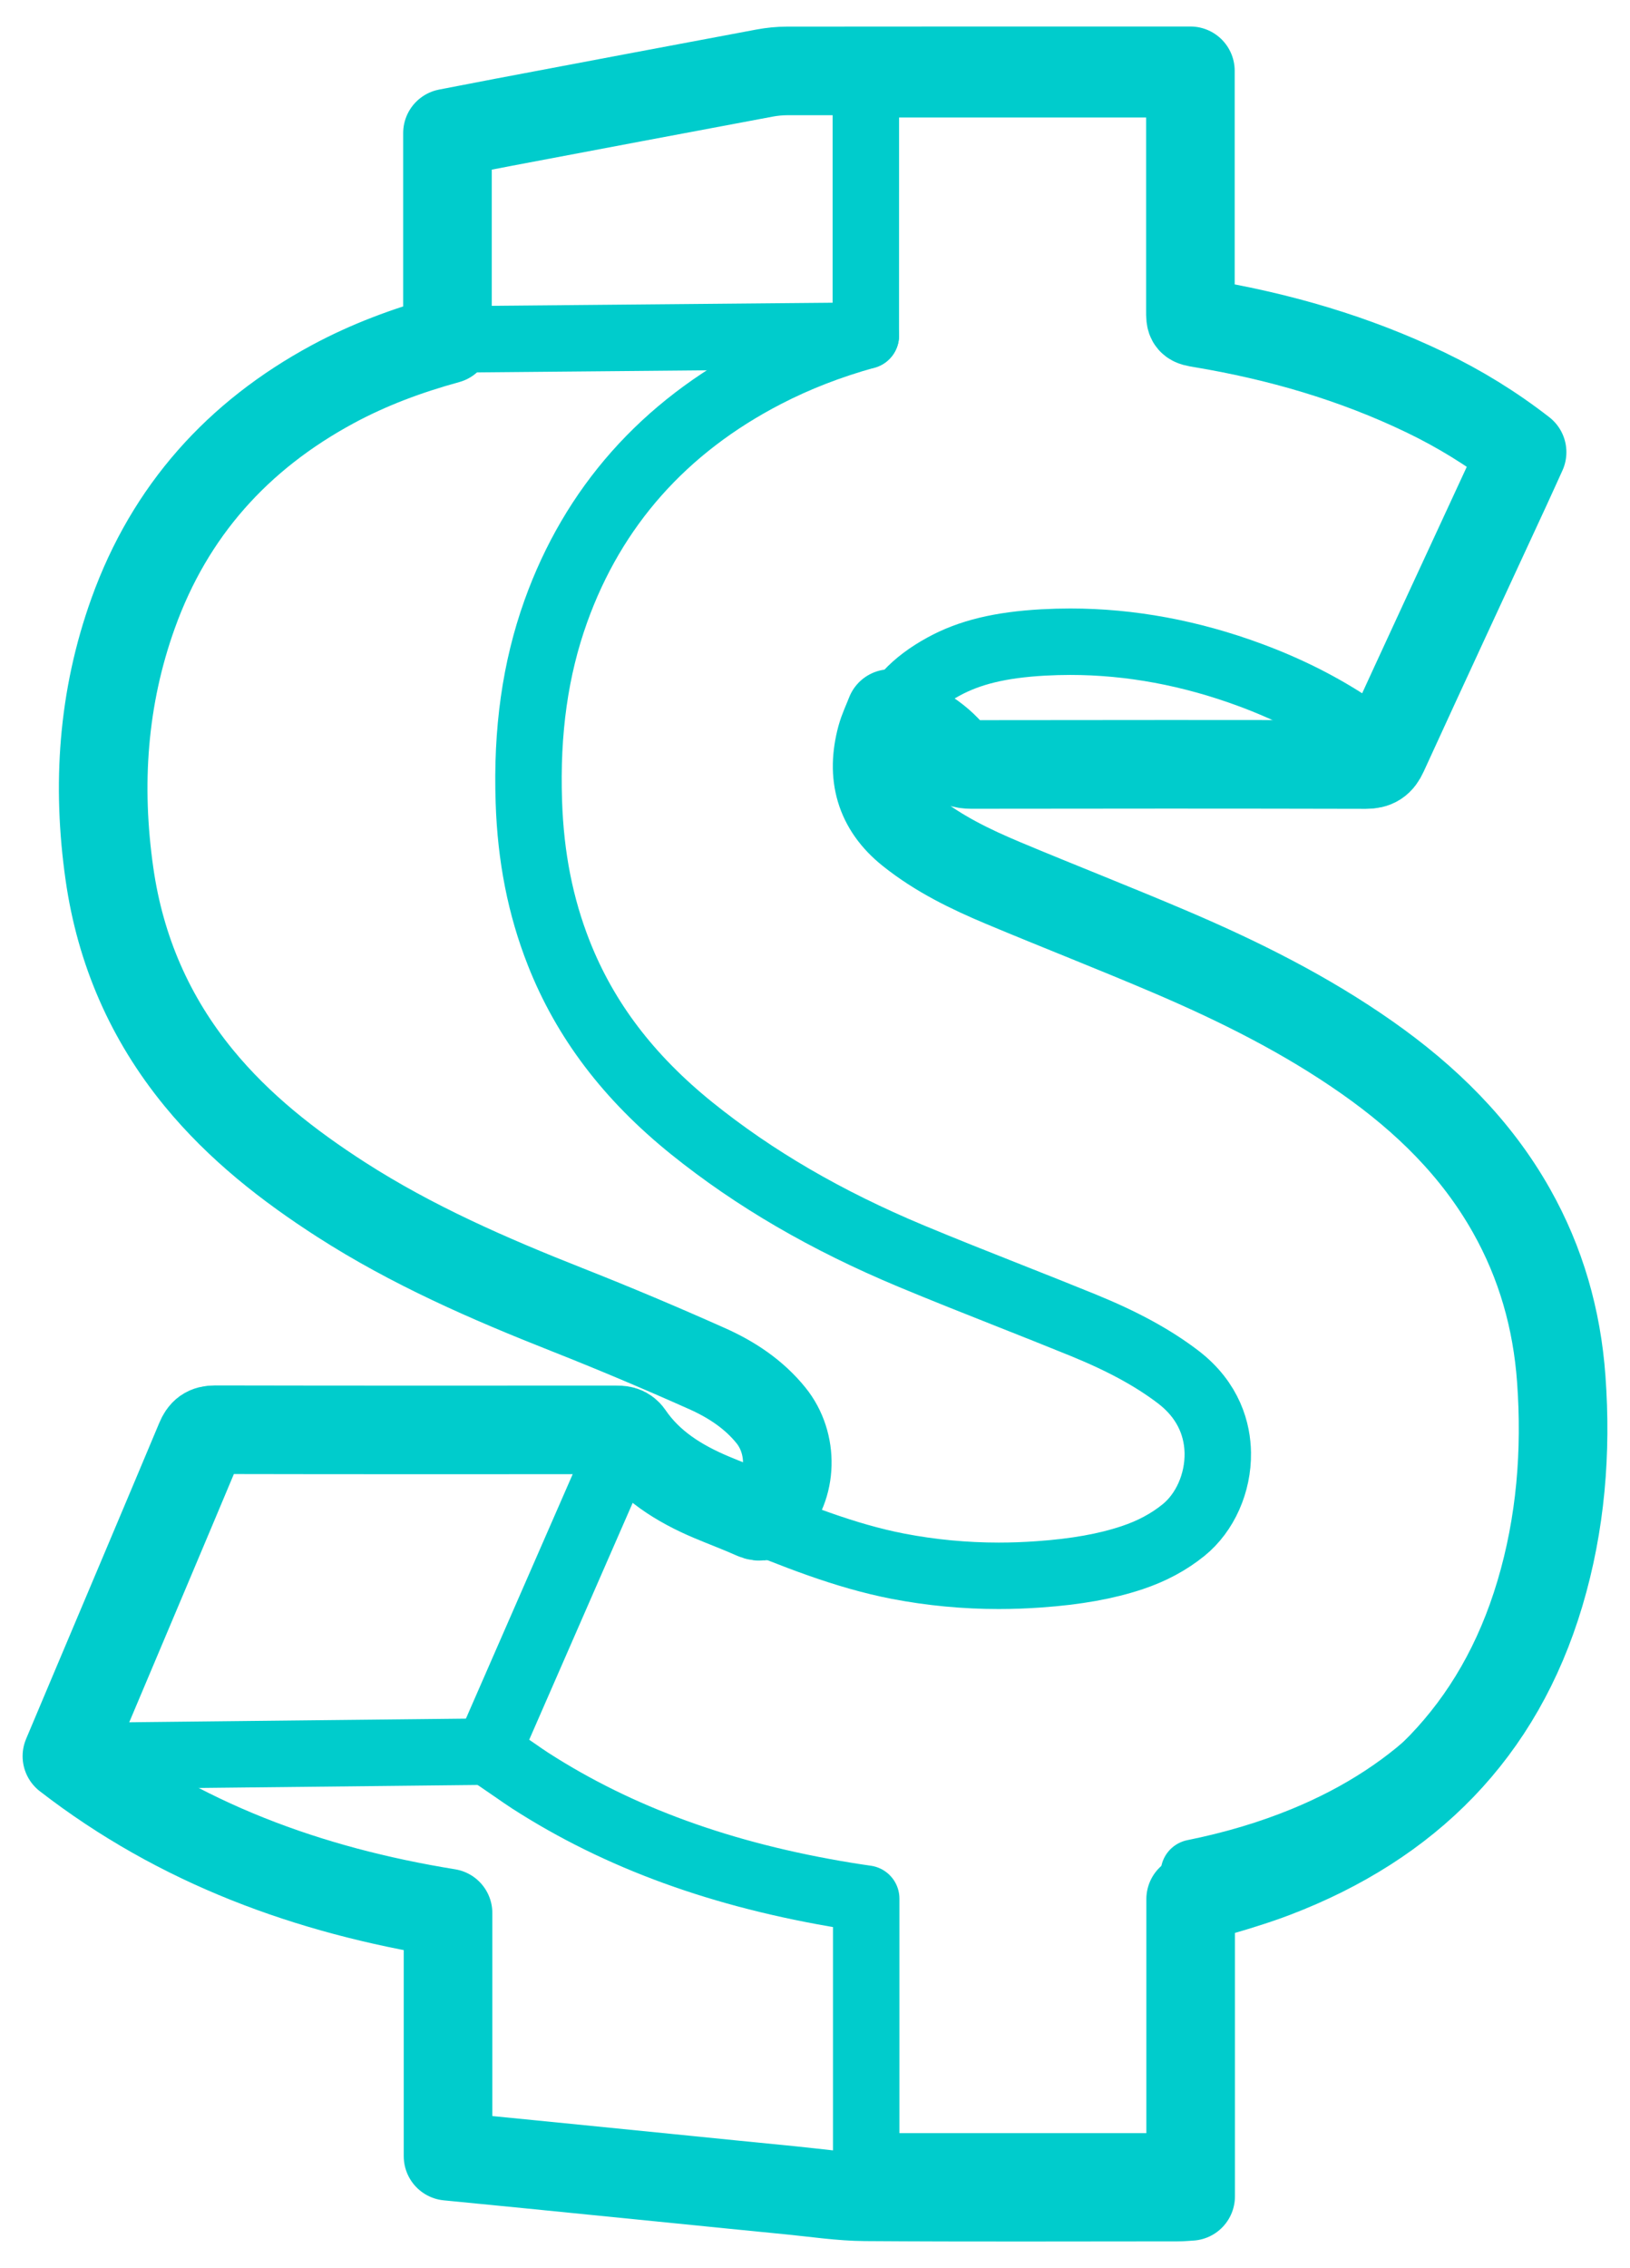
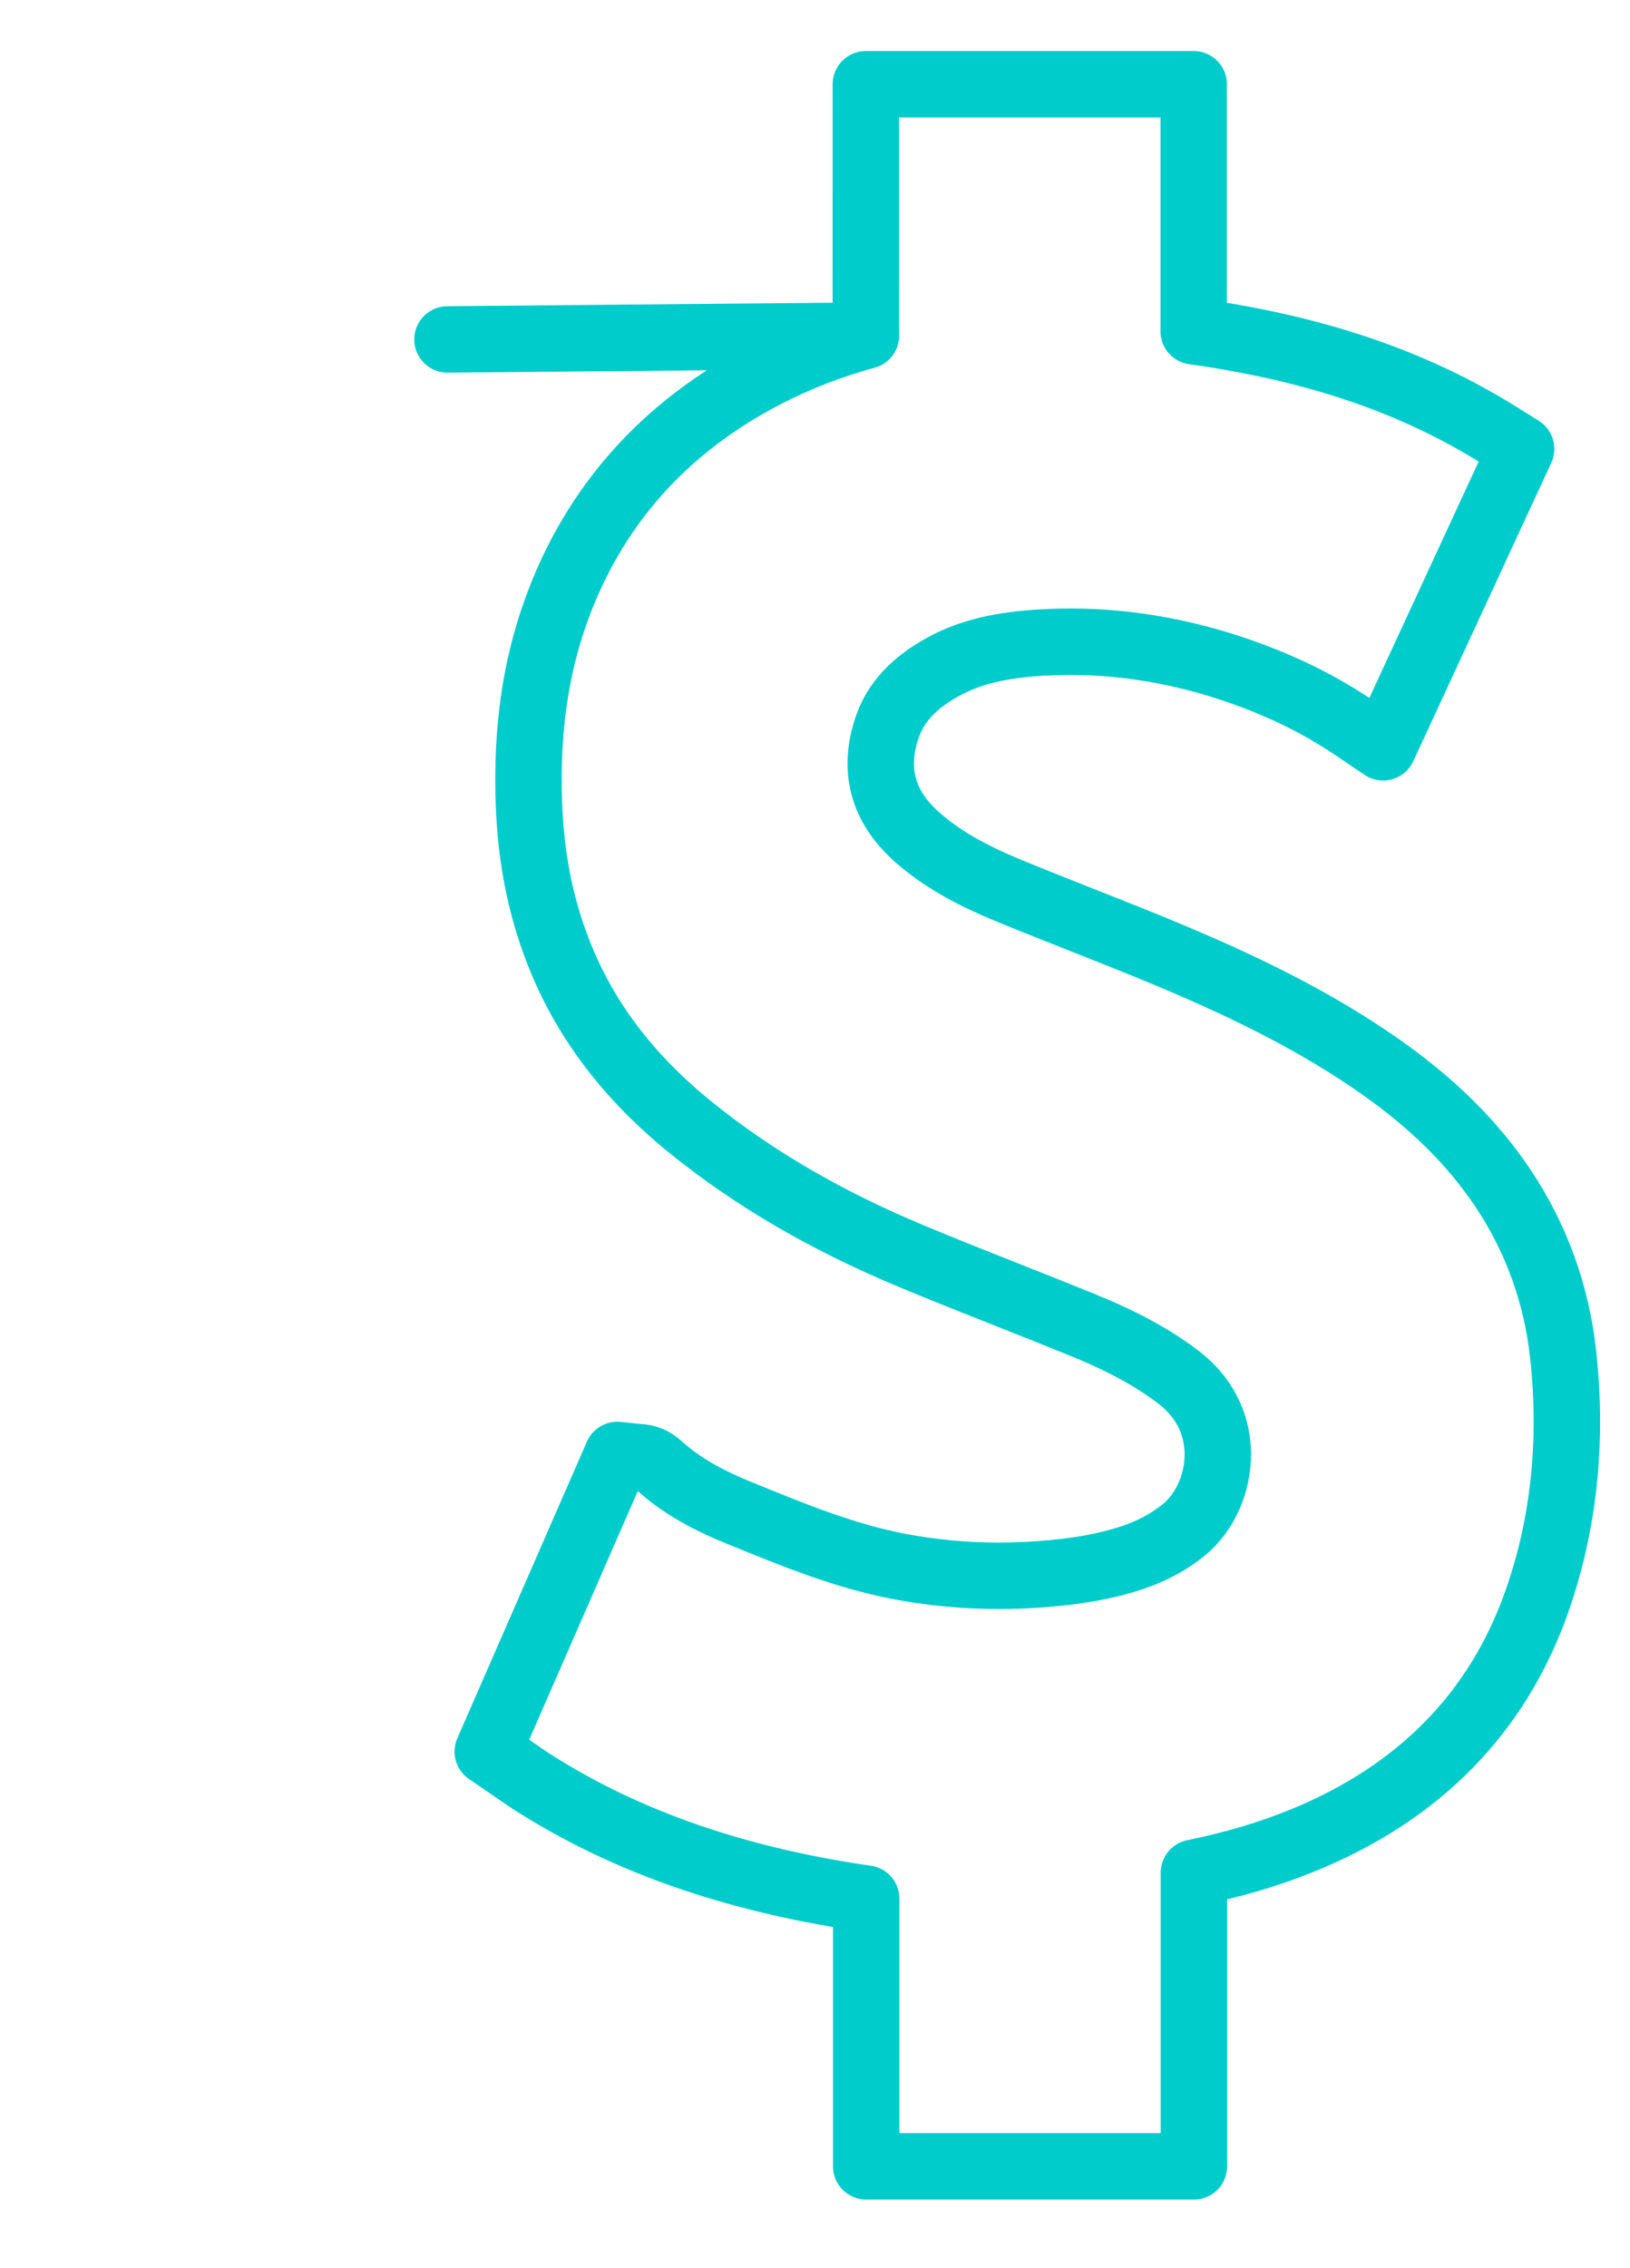
<svg xmlns="http://www.w3.org/2000/svg" width="46" height="64" viewBox="0 0 46 64">
  <g fill="none" fill-rule="evenodd" stroke="#0CC" stroke-linecap="round" stroke-linejoin="round" transform="translate(1.888 1.998)">
    <path stroke-width="1.875" d="M22.557,59.128 L22.557,51.575 C22.369,51.548 22.183,51.52 21.999,51.49 C18.496,50.918 15.575,49.856 13.071,48.243 C12.935,48.155 12.802,48.062 12.661,47.964 L11.877,47.427 L15.534,39.056 L16.139,39.119 C16.354,39.126 16.548,39.204 16.705,39.348 C17.266,39.861 17.971,40.282 18.921,40.67 L19.019,40.71 C20.52,41.324 21.94,41.902 23.46,42.197 C24.386,42.375 25.341,42.466 26.295,42.466 C26.672,42.466 27.049,42.452 27.428,42.425 C28.488,42.35 29.325,42.2 30.063,41.954 C30.622,41.767 31.095,41.513 31.51,41.178 C32.12,40.685 32.491,39.85 32.479,39 C32.47,38.403 32.267,37.544 31.349,36.847 C30.644,36.312 29.798,35.851 28.687,35.397 C27.989,35.112 27.288,34.835 26.587,34.557 C25.663,34.192 24.739,33.825 23.822,33.443 C21.427,32.442 19.404,31.264 17.635,29.84 C15.852,28.402 14.623,26.783 13.879,24.891 C13.364,23.582 13.088,22.188 13.037,20.63 C12.969,18.63 13.218,16.87 13.797,15.253 C14.853,12.305 16.847,10.056 19.725,8.568 C20.598,8.117 21.524,7.757 22.546,7.472 L22.547,0.38 L31.799,0.38 L31.799,7.35 C35.249,7.836 38.002,8.773 40.415,10.279 L41.039,10.669 L37.145,19.089 L36.334,18.541 C35.445,17.941 34.486,17.454 33.401,17.051 C31.716,16.426 30.007,16.109 28.32,16.109 C28.064,16.109 27.808,16.116 27.551,16.13 C26.343,16.198 25.474,16.408 24.737,16.812 C23.909,17.264 23.392,17.819 23.154,18.508 C22.736,19.717 23.021,20.769 24.004,21.632 C24.655,22.205 25.456,22.67 26.599,23.14 C27.289,23.424 27.982,23.698 28.676,23.972 C29.504,24.299 30.332,24.626 31.153,24.971 C33.607,26 35.405,26.948 36.983,28.041 C38.506,29.097 39.666,30.24 40.531,31.535 C41.469,32.942 42.039,34.517 42.225,36.218 C42.496,38.693 42.243,41.05 41.472,43.223 C40.371,46.329 38.168,48.579 34.924,49.912 C33.954,50.31 32.931,50.616 31.805,50.844 L31.805,59.129 L22.557,59.129 L22.557,59.128 Z" />
-     <path stroke-width="2.5" d="M10.756,58.844 C10.756,56.542 10.756,54.278 10.756,51.981 C6.823,51.344 3.188,50.022 -3.55271368e-15,47.555 C0.243,46.978 0.482,46.41 0.722,45.842 C1.736,43.439 2.753,41.037 3.761,38.631 C3.847,38.425 3.949,38.344 4.181,38.344 C7.943,38.352 11.704,38.35 15.466,38.348 C15.621,38.348 15.758,38.345 15.865,38.5 C16.443,39.345 17.273,39.862 18.195,40.251 C18.597,40.421 19.007,40.572 19.405,40.751 C19.58,40.83 19.681,40.776 19.8,40.652 C20.477,39.946 20.512,38.733 19.868,37.938 C19.383,37.339 18.75,36.924 18.062,36.618 C16.756,36.035 15.437,35.478 14.107,34.953 C11.903,34.082 9.738,33.137 7.738,31.85 C6.243,30.888 4.857,29.803 3.722,28.419 C2.342,26.735 1.508,24.814 1.201,22.662 C0.843,20.157 1.01,17.696 1.87,15.304 C2.906,12.42 4.819,10.291 7.504,8.842 C8.518,8.295 9.591,7.894 10.74,7.578 C10.74,5.648 10.74,3.712 10.74,1.757 C11.293,1.65 11.81,1.549 12.327,1.451 C14.781,0.987 17.234,0.523 19.689,0.064 C19.897,0.025 20.112,0.004 20.324,0.003 C23.974,-0.001 27.624,0 31.274,0 C31.403,0 31.532,0 31.706,0 C31.706,0.169 31.706,0.297 31.706,0.426 C31.706,2.541 31.706,4.655 31.706,6.77 C31.706,7.076 31.708,7.076 32.013,7.127 C34.208,7.493 36.327,8.107 38.337,9.073 C39.3,9.536 40.207,10.092 41.067,10.761 C40.913,11.098 40.765,11.43 40.612,11.76 C39.457,14.257 38.298,16.752 37.153,19.253 C37.044,19.492 36.92,19.575 36.656,19.575 C32.945,19.566 29.234,19.567 25.523,19.573 C25.301,19.573 25.136,19.524 24.997,19.345 C24.552,18.772 23.921,18.464 23.239,18.136 C23.147,18.374 23.041,18.59 22.979,18.818 C22.697,19.869 22.927,20.759 23.803,21.459 C24.598,22.095 25.502,22.532 26.429,22.921 C28.001,23.58 29.59,24.199 31.158,24.869 C33.094,25.696 34.974,26.635 36.703,27.85 C38.352,29.009 39.767,30.39 40.766,32.162 C41.599,33.638 42.05,35.226 42.172,36.911 C42.321,38.966 42.158,40.993 41.568,42.971 C40.407,46.863 37.833,49.426 34.08,50.862 C33.701,51.007 33.314,51.131 32.926,51.25 C32.539,51.369 32.146,51.469 31.713,51.589 C31.713,54.37 31.713,57.159 31.713,59.976 C31.563,59.985 31.455,59.996 31.347,59.996 C28.409,59.997 25.47,60.009 22.532,59.988 C21.834,59.983 21.136,59.875 20.438,59.807 C19.306,59.697 18.174,59.581 17.042,59.468 C15.698,59.334 14.354,59.199 13.009,59.065 C12.273,58.994 11.536,58.921 10.756,58.844 Z" />
    <line x1="22.547" x2="10.74" y1="7.473" y2="7.58" stroke-width="1.875" />
-     <line x1="11.876" y1="47.427" y2="47.555" stroke-width="1.875" />
  </g>
</svg>